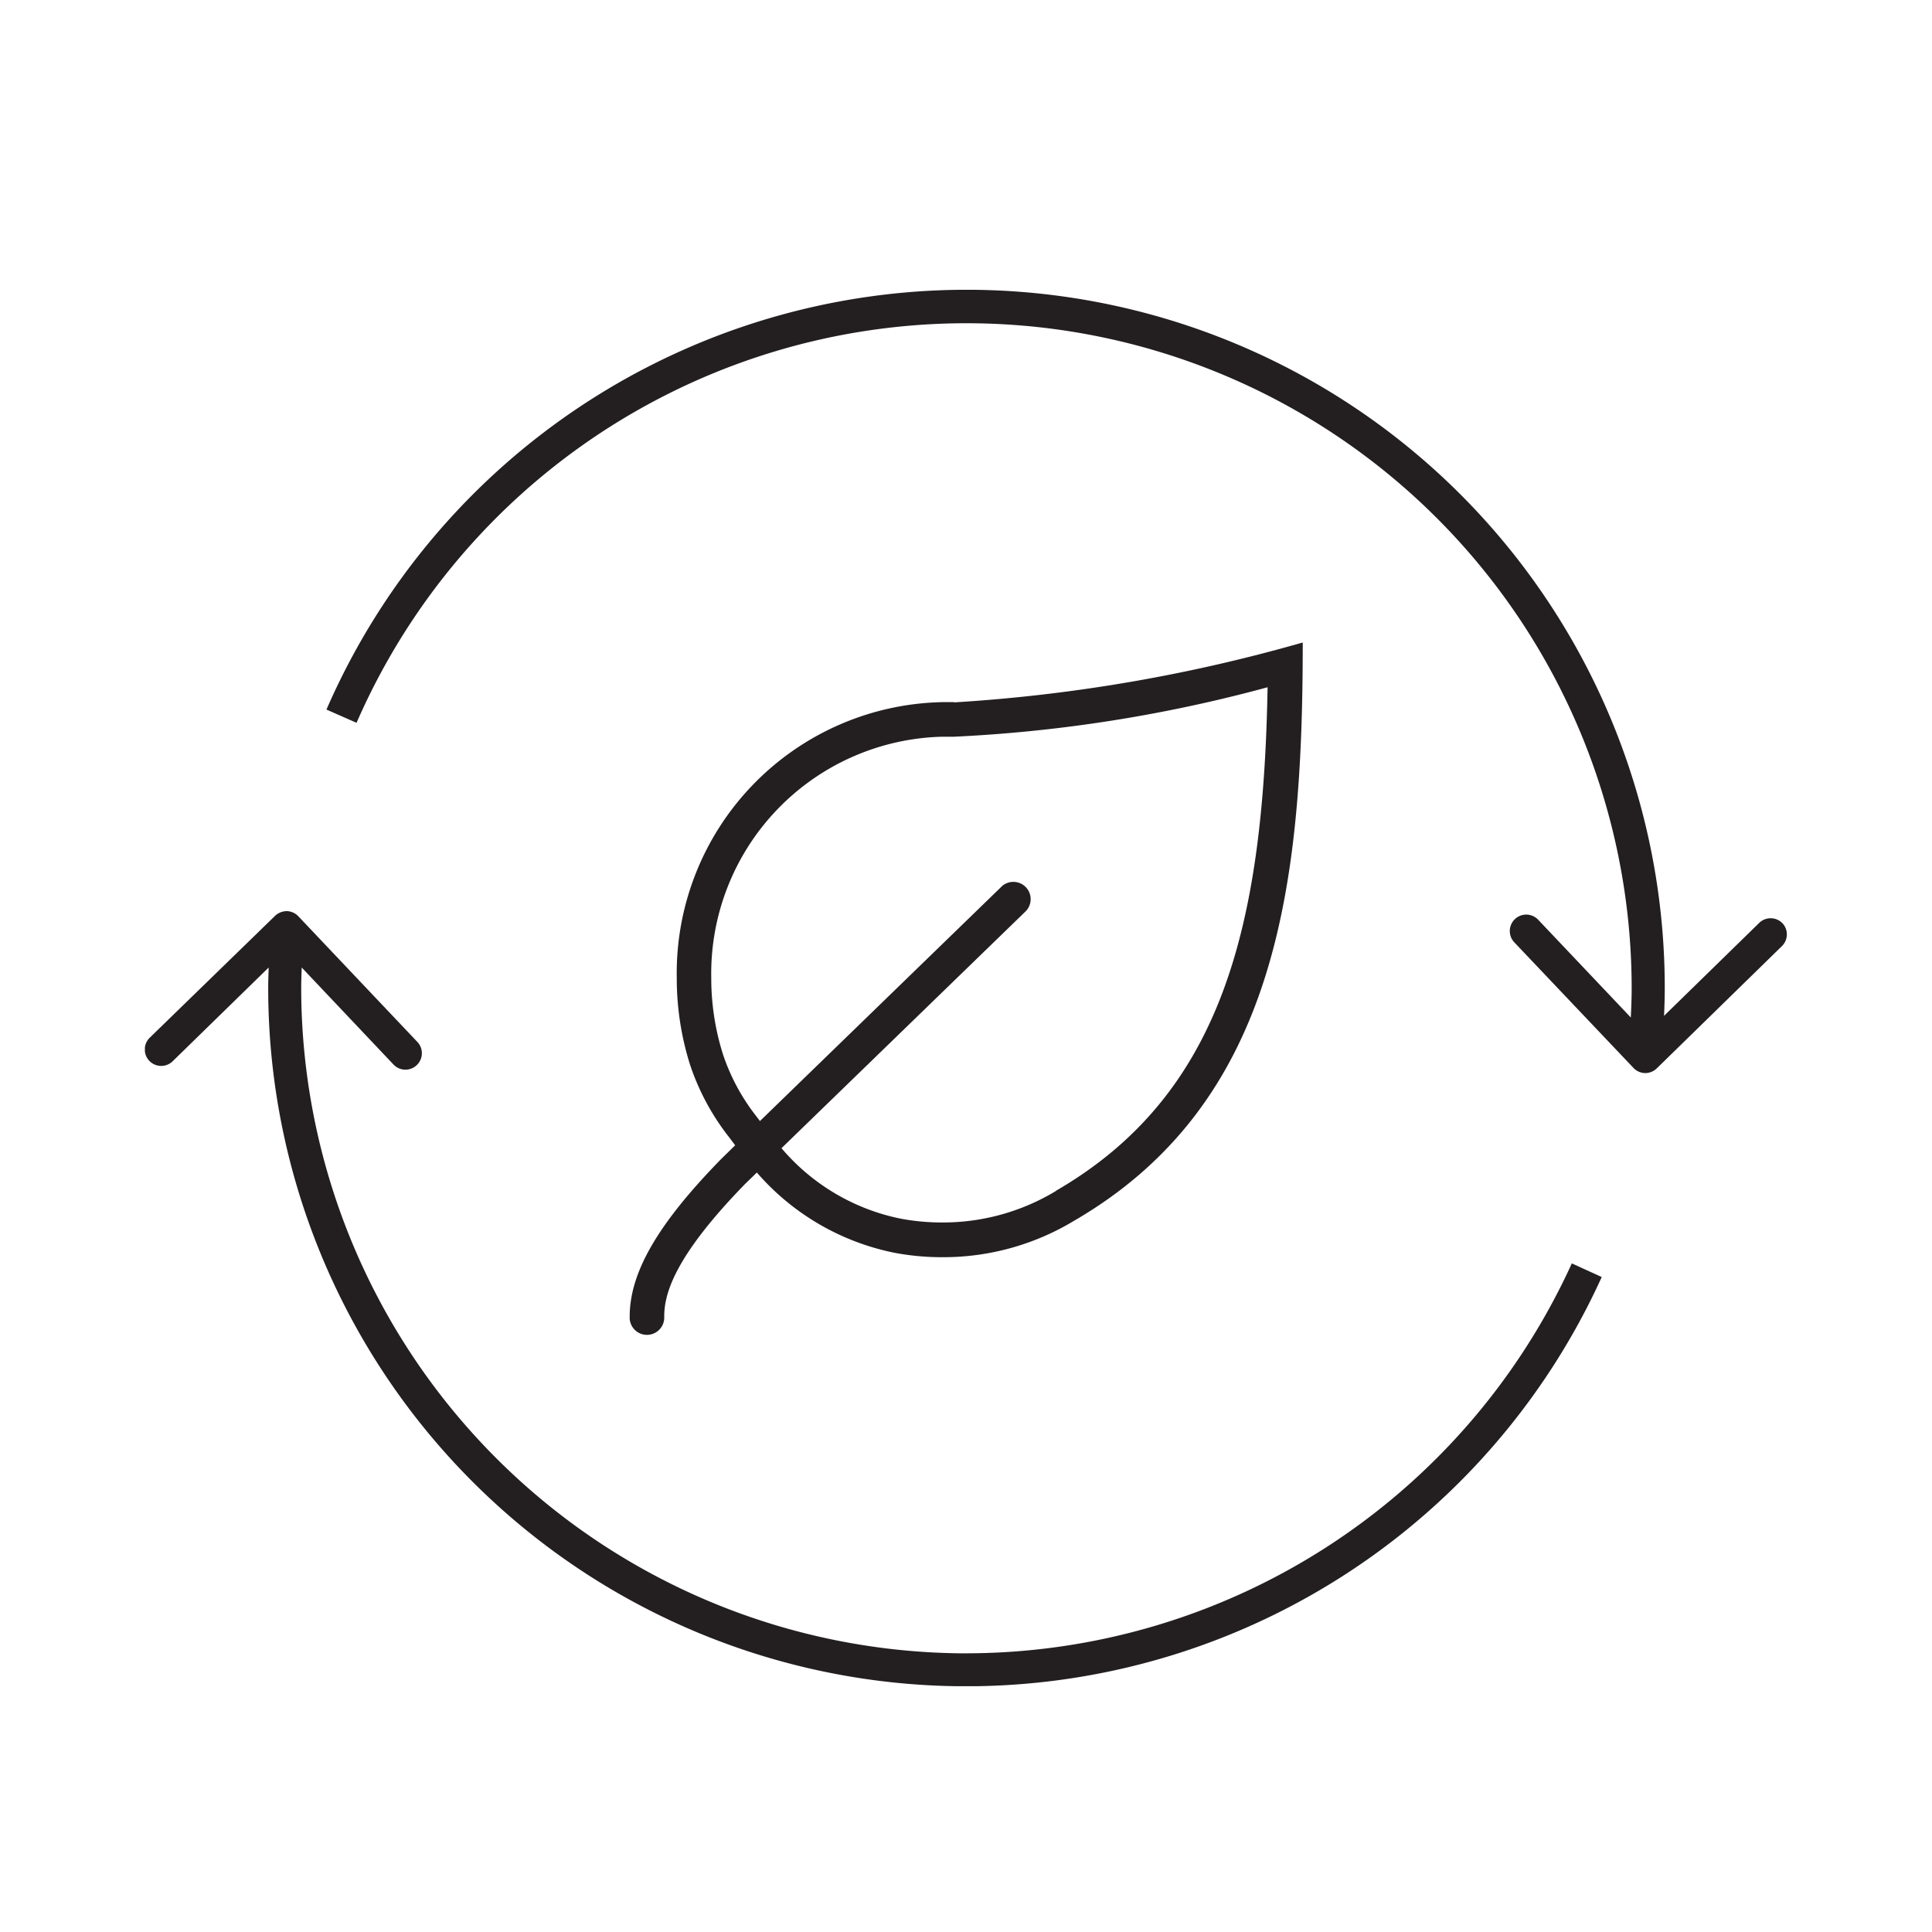
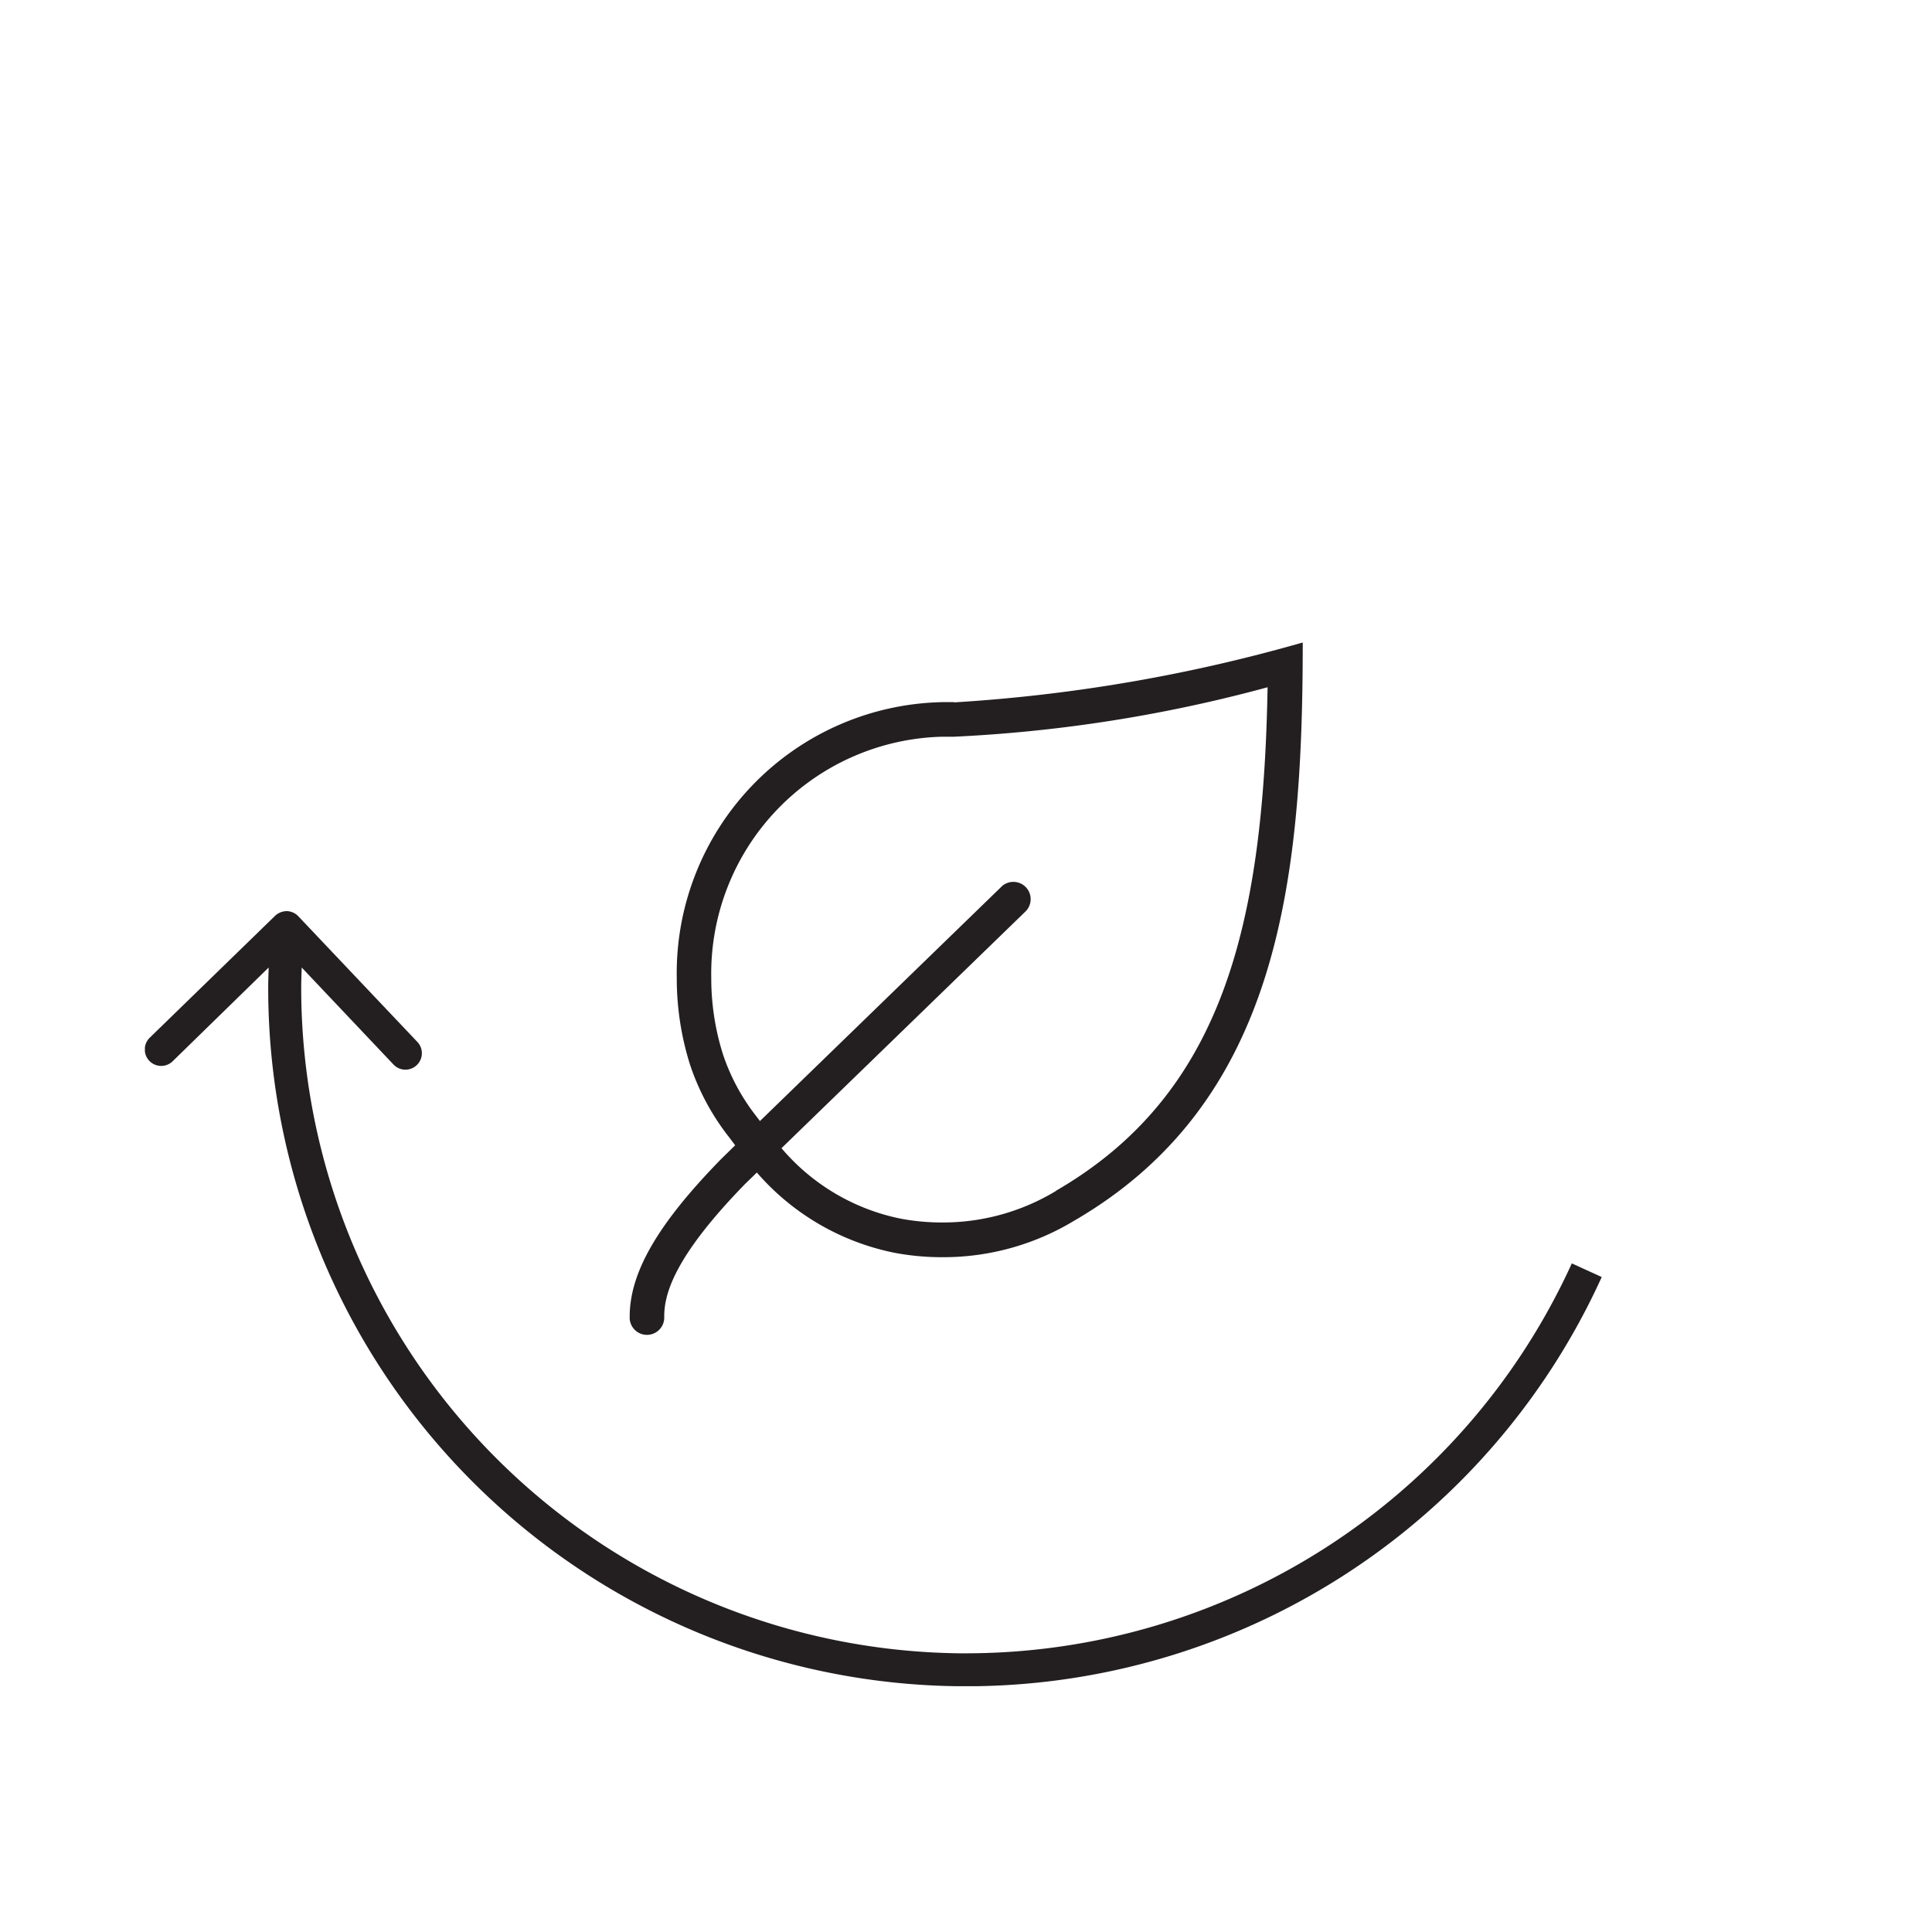
<svg xmlns="http://www.w3.org/2000/svg" width="40" height="40" viewBox="0 0 40 40">
  <defs>
    <clipPath id="clip-path">
      <rect id="Rectangle_6615" data-name="Rectangle 6615" width="34" height="28.911" fill="none" />
    </clipPath>
  </defs>
  <g id="Icon_-_Circular_Economy" data-name="Icon - Circular Economy" transform="translate(-277 92)">
-     <rect id="Rectangle_6588" data-name="Rectangle 6588" width="40" height="40" transform="translate(277 -92)" fill="#fff" opacity="0" />
    <g id="Group_17616" data-name="Group 17616" transform="translate(280 -86)">
      <g id="Group_17615" data-name="Group 17615" transform="translate(0 0)" clip-path="url(#clip-path)">
-         <path id="Path_11425" data-name="Path 11425" d="M41.19,13.114a.34.34,0,0,0-.481-.006l-1.97,1.924c.009-.191.015-.383.015-.576A14.453,14.453,0,0,0,11.046,8.691l.623.274a13.773,13.773,0,0,1,26.4,5.491c0,.2-.008.407-.018.61l-1.918-2.024a.34.34,0,1,0-.494.468l2.467,2.6a.341.341,0,0,0,.24.107h.007a.341.341,0,0,0,.238-.1l2.588-2.528a.34.34,0,0,0,.006-.481" transform="translate(-7.287 0)" fill="#231f20" />
        <path id="Path_11426" data-name="Path 11426" d="M17.012,53.161A13.791,13.791,0,0,1,3.236,39.386c0-.142.005-.283.011-.424l1.9,2.008a.34.34,0,0,0,.494-.468L3.176,37.9a.339.339,0,0,0-.24-.106.358.358,0,0,0-.244.1L.1,40.415a.34.34,0,0,0,.475.487l1.988-1.941c-.005.141-.01.282-.01.424a14.452,14.452,0,0,0,27.609,5.985l-.619-.283a13.79,13.79,0,0,1-12.534,8.073" transform="translate(0 -24.93)" fill="#231f20" />
        <path id="Path_11427" data-name="Path 11427" d="M36.2,22.681l-.245,0a5.614,5.614,0,0,0-5.495,5.73,5.91,5.91,0,0,0,.278,1.787,4.963,4.963,0,0,0,.8,1.484l.131.174-.293.287c-1.308,1.339-1.891,2.345-1.891,3.261a.358.358,0,1,0,.715,0c0-.443.175-1.211,1.68-2.753l.238-.231a5.1,5.1,0,0,0,2.857,1.663,5.3,5.3,0,0,0,.97.09h.034a5.233,5.233,0,0,0,2.708-.755c4.2-2.439,4.733-6.929,4.733-11.972a33.6,33.6,0,0,1-7.216,1.24M38.313,32.8a4.52,4.52,0,0,1-2.339.654h-.034a4.634,4.634,0,0,1-.84-.078,4.374,4.374,0,0,1-2.472-1.46l5.051-4.9a.358.358,0,0,0-.477-.533l-.02.019-5,4.852-.08-.105a4.254,4.254,0,0,1-.683-1.268,5.215,5.215,0,0,1-.245-1.584,4.906,4.906,0,0,1,4.779-5c.081,0,.163,0,.246,0a30.146,30.146,0,0,0,6.493-1.024c-.088,4.943-.938,8.428-4.38,10.424" transform="translate(-19.448 -14.144)" fill="#231f20" />
      </g>
    </g>
  </g>
</svg>